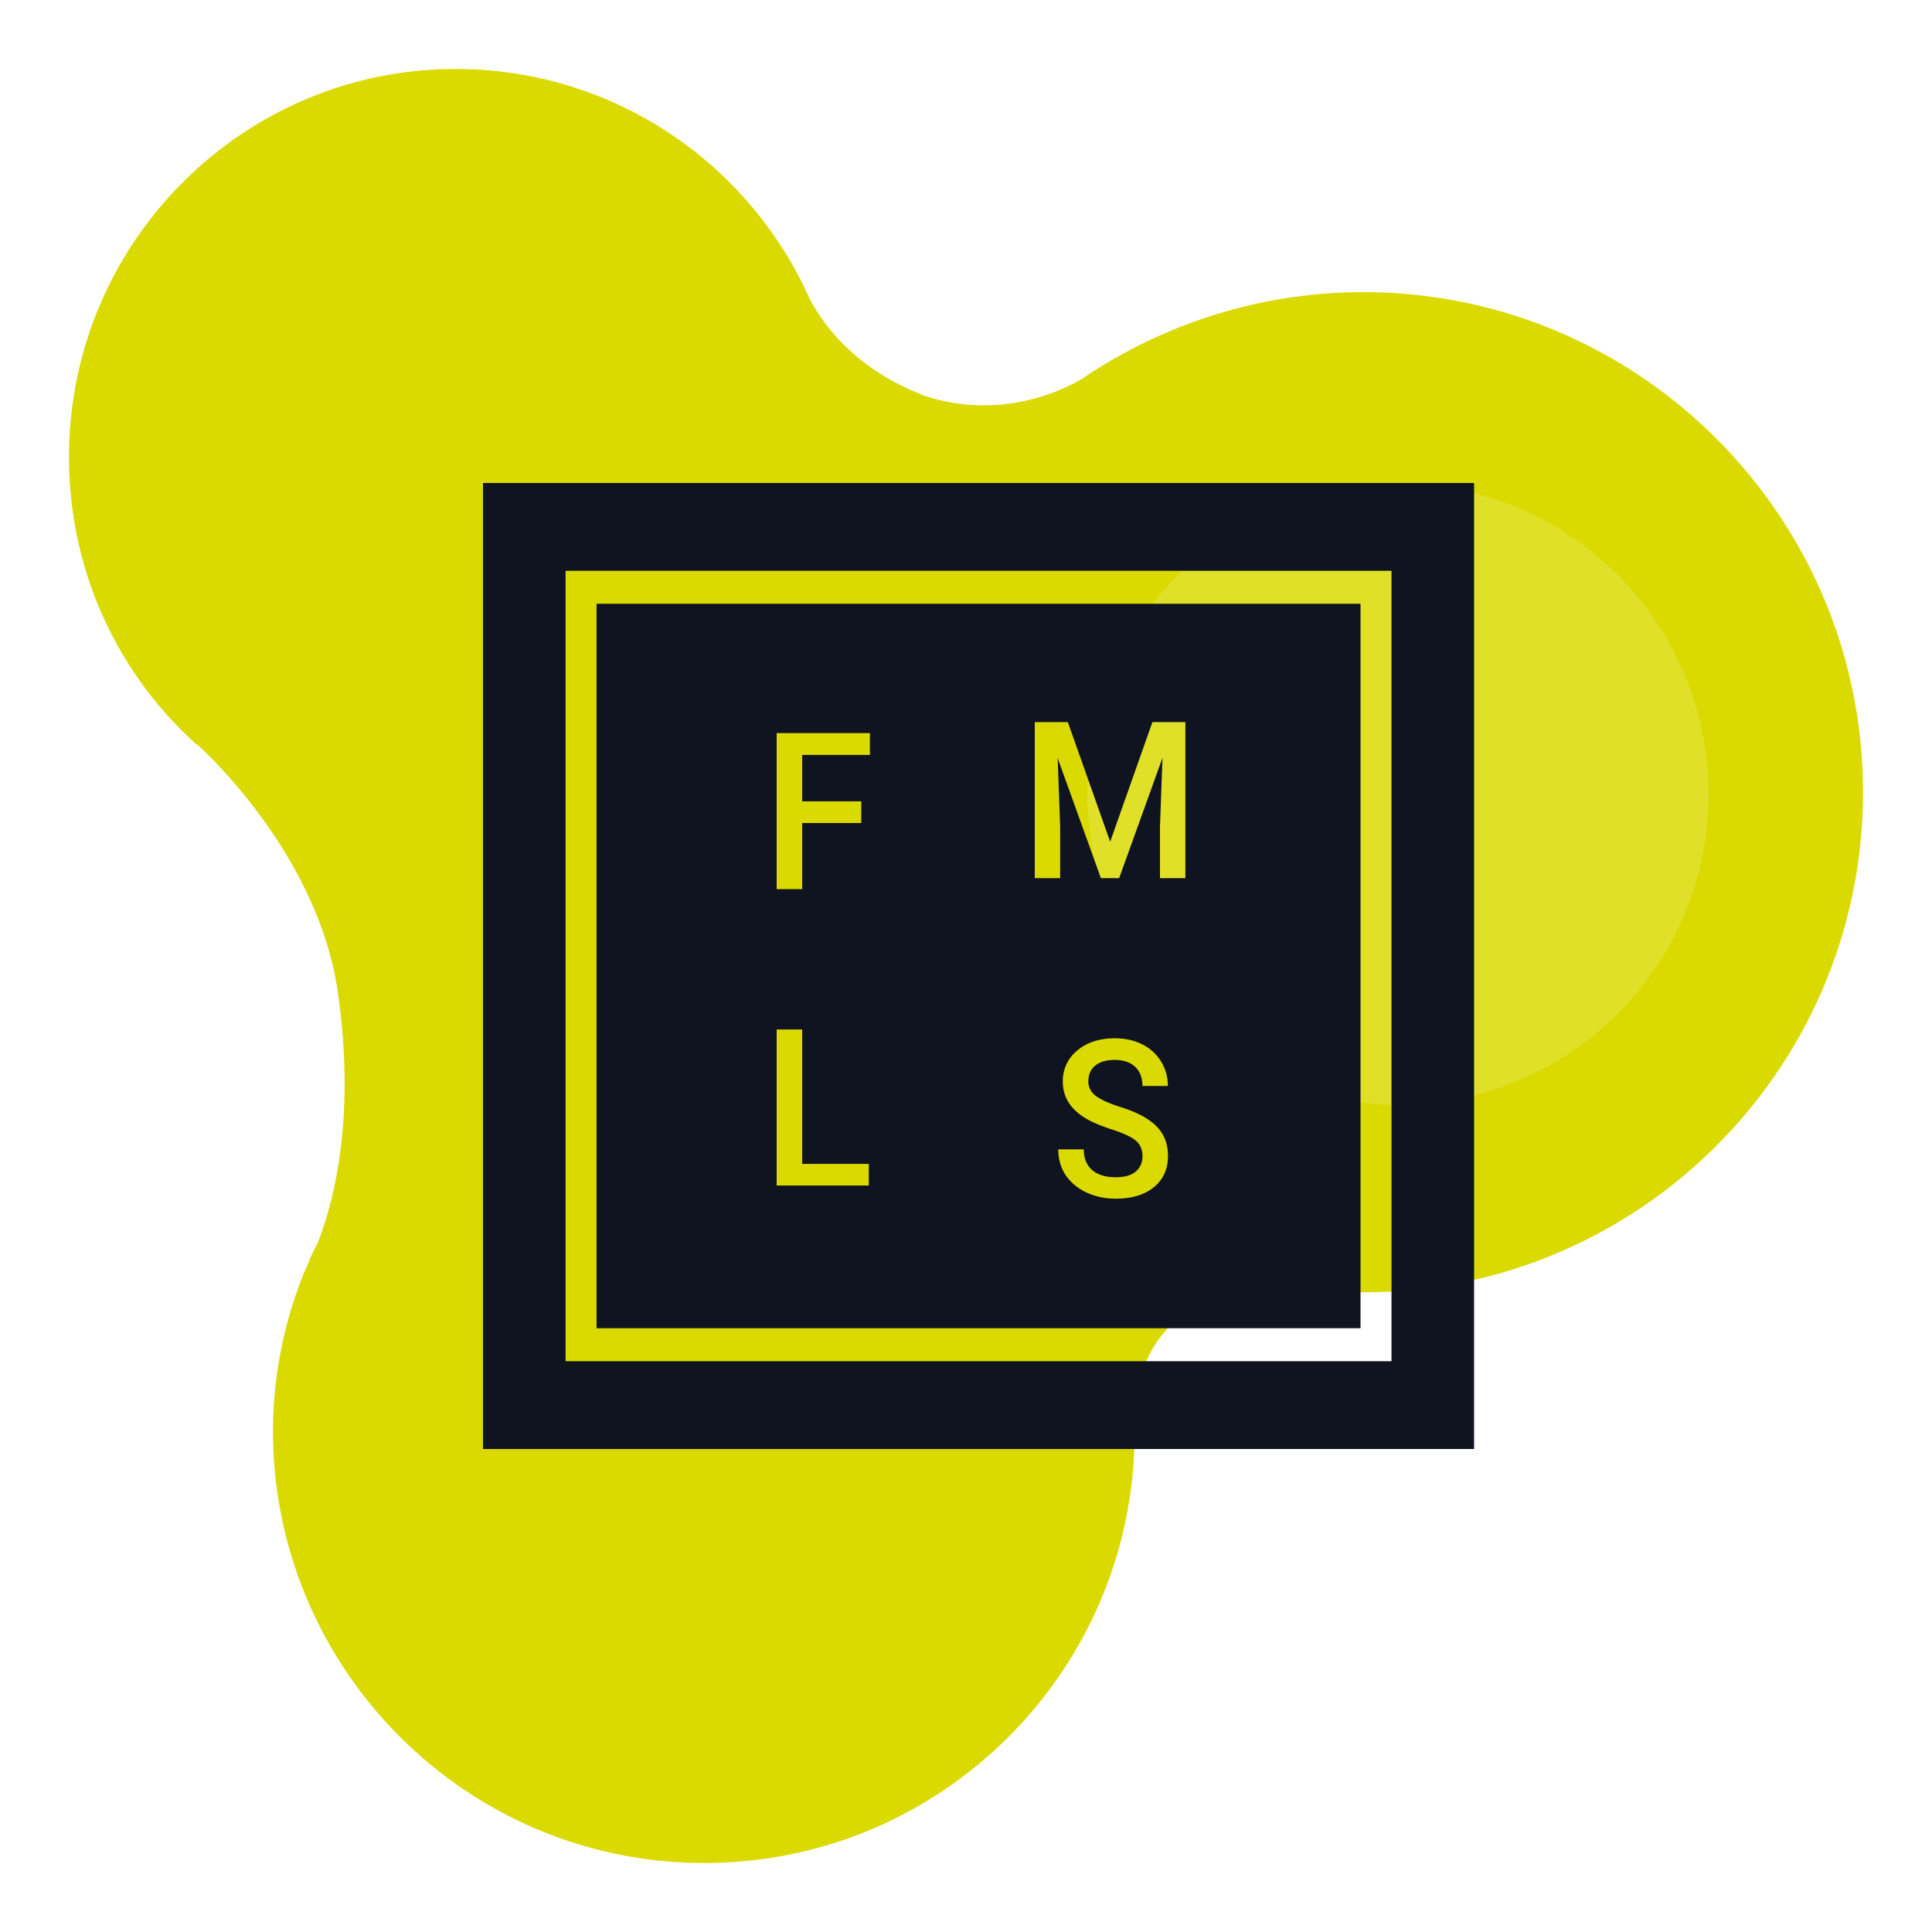
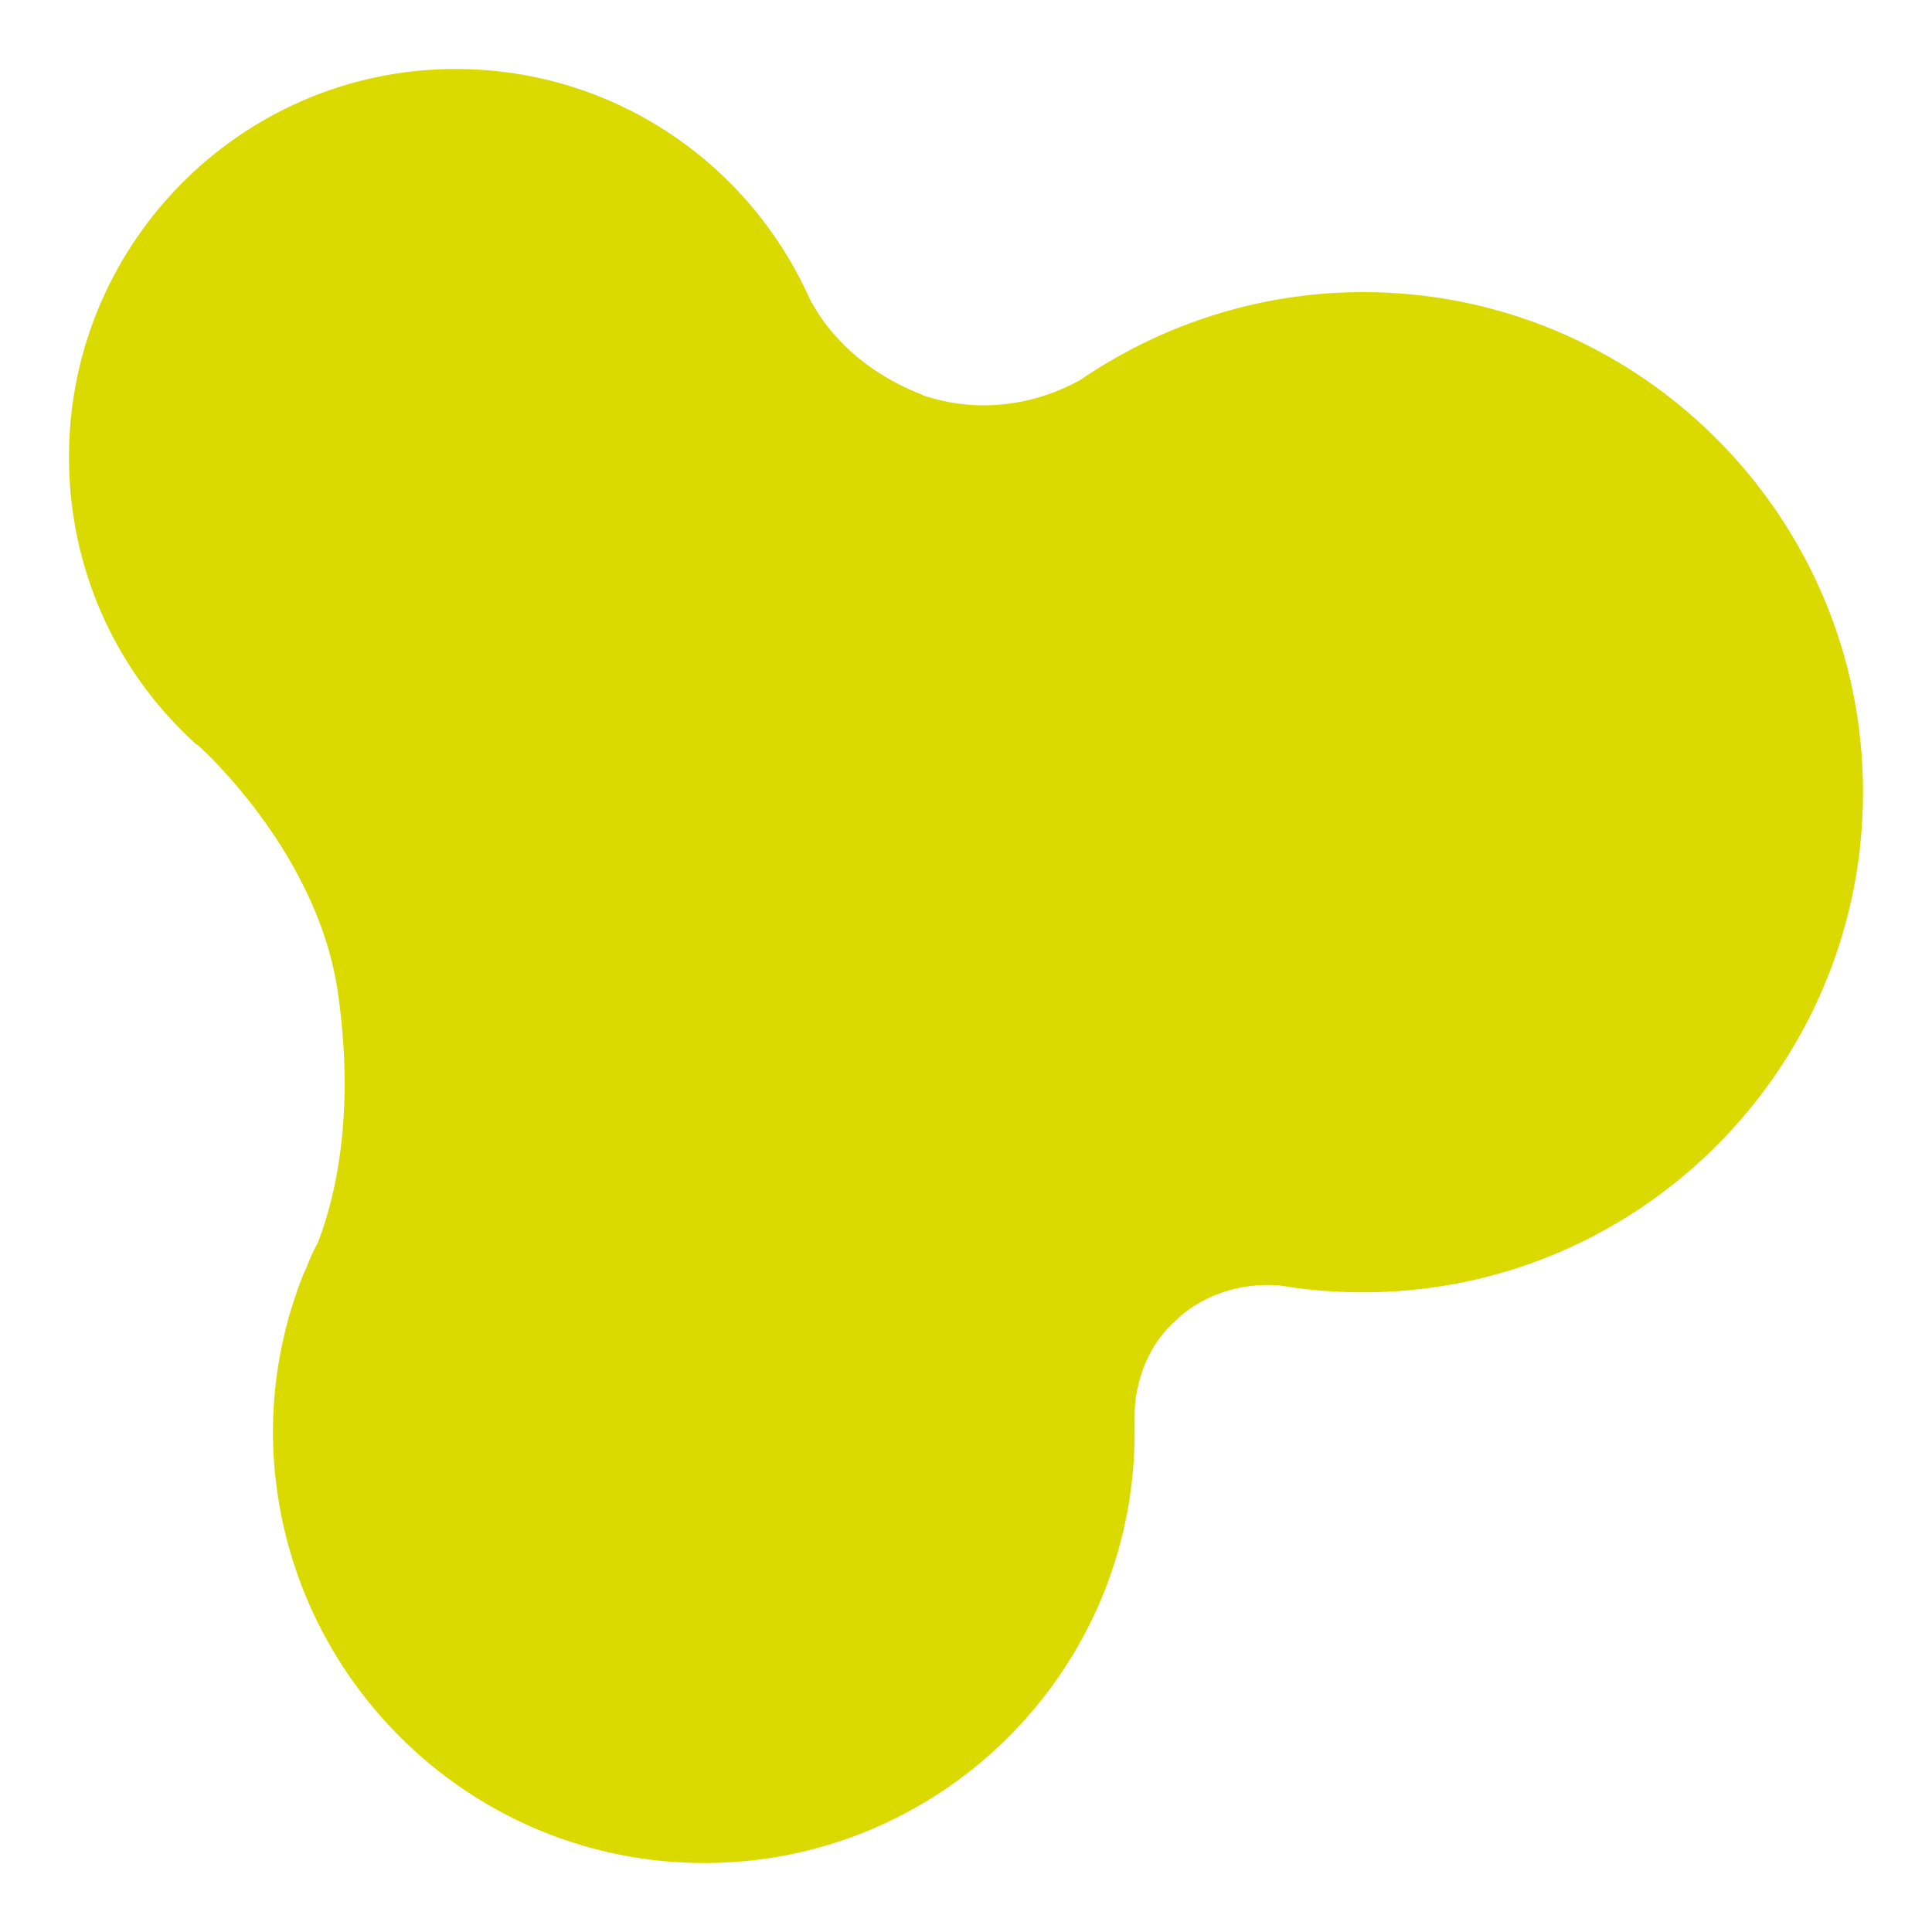
<svg xmlns="http://www.w3.org/2000/svg" width="112" height="112" fill="none">
  <path d="M46.938 17.325C43.43 9.46 35.57 4 26.411 4 14.069 4 4 14.075 4 26.49c0 6.5 2.728 12.35 7.146 16.445 0 0 .064 0 .064.065.065.065.13.13.26.195 1.43 1.3 7.08 7.02 8.12 14.365.975 6.825-.065 11.635-1.169 14.495a9.57 9.57 0 00-.65 1.43c-.065.065-.065.195-.13.26a24.686 24.686 0 00-1.818 9.295C15.888 96.82 27.06 108 40.832 108s24.944-11.18 24.944-24.96v-.975s-.13-3.315 2.404-5.525c0 0 2.143-2.34 6.041-2.015 1.56.26 3.183.39 4.807.39 15.98 0 28.972-13 28.972-28.99 0-15.99-12.992-28.99-28.972-28.99-6.041 0-11.693 1.885-16.37 5.07-1.364.78-4.872 2.34-9.159.91.065-.065-4.287-1.3-6.56-5.59z" fill="#DADA00" />
-   <path d="M98.432 50.704c2.573-9.602-3.126-19.472-12.728-22.045-9.602-2.573-19.472 3.125-22.045 12.728-2.573 9.602 3.125 19.472 12.728 22.045 9.602 2.573 19.472-3.125 22.045-12.728z" fill="#E0E029" />
-   <path fill-rule="evenodd" clip-rule="evenodd" d="M28 28h57.454v56H28V28zm52.667 5.09h-47.88v45.82h47.88V33.09zM34.583 77V35h44.288v42H34.583zm15.345-29.289h-3.425v3.834h-1.479v-9.048h5.406v1.268h-3.927v2.69h3.425v1.256zm15.904 18.403c.265.215.398.522.398.92 0 .364-.13.658-.392.882-.257.22-.643.33-1.157.33-.596 0-1.054-.142-1.374-.423-.32-.282-.479-.68-.479-1.194h-1.479c0 .568.143 1.065.427 1.492.288.427.69.762 1.204 1.007.518.24 1.085.36 1.7.36.932 0 1.668-.222 2.21-.665.546-.447.818-1.048.818-1.802 0-.464-.093-.868-.28-1.212-.187-.348-.481-.655-.883-.92-.401-.269-.933-.507-1.595-.714-.663-.212-1.138-.427-1.427-.647-.288-.223-.432-.501-.432-.832 0-.394.133-.7.398-.92.268-.22.644-.33 1.128-.33.518 0 .915.135 1.192.404.28.266.42.634.42 1.107h1.473c0-.522-.132-.997-.397-1.424a2.644 2.644 0 00-1.093-.994c-.464-.232-.992-.348-1.584-.348-.892 0-1.619.236-2.18.709a2.26 2.26 0 00-.836 1.802c0 .833.388 1.508 1.163 2.026.406.269.951.513 1.637.733.686.22 1.16.437 1.42.653zM61.903 41.86l2.455 6.935 2.449-6.935h1.911v9.048h-1.473v-2.983l.146-3.99-2.513 6.973H63.82l-2.507-6.966.146 3.983v2.983h-1.473V41.86h1.917zM50.366 67.472h-3.863v-7.793h-1.479v9.048h5.342v-1.255z" fill="#0F1420" />
</svg>